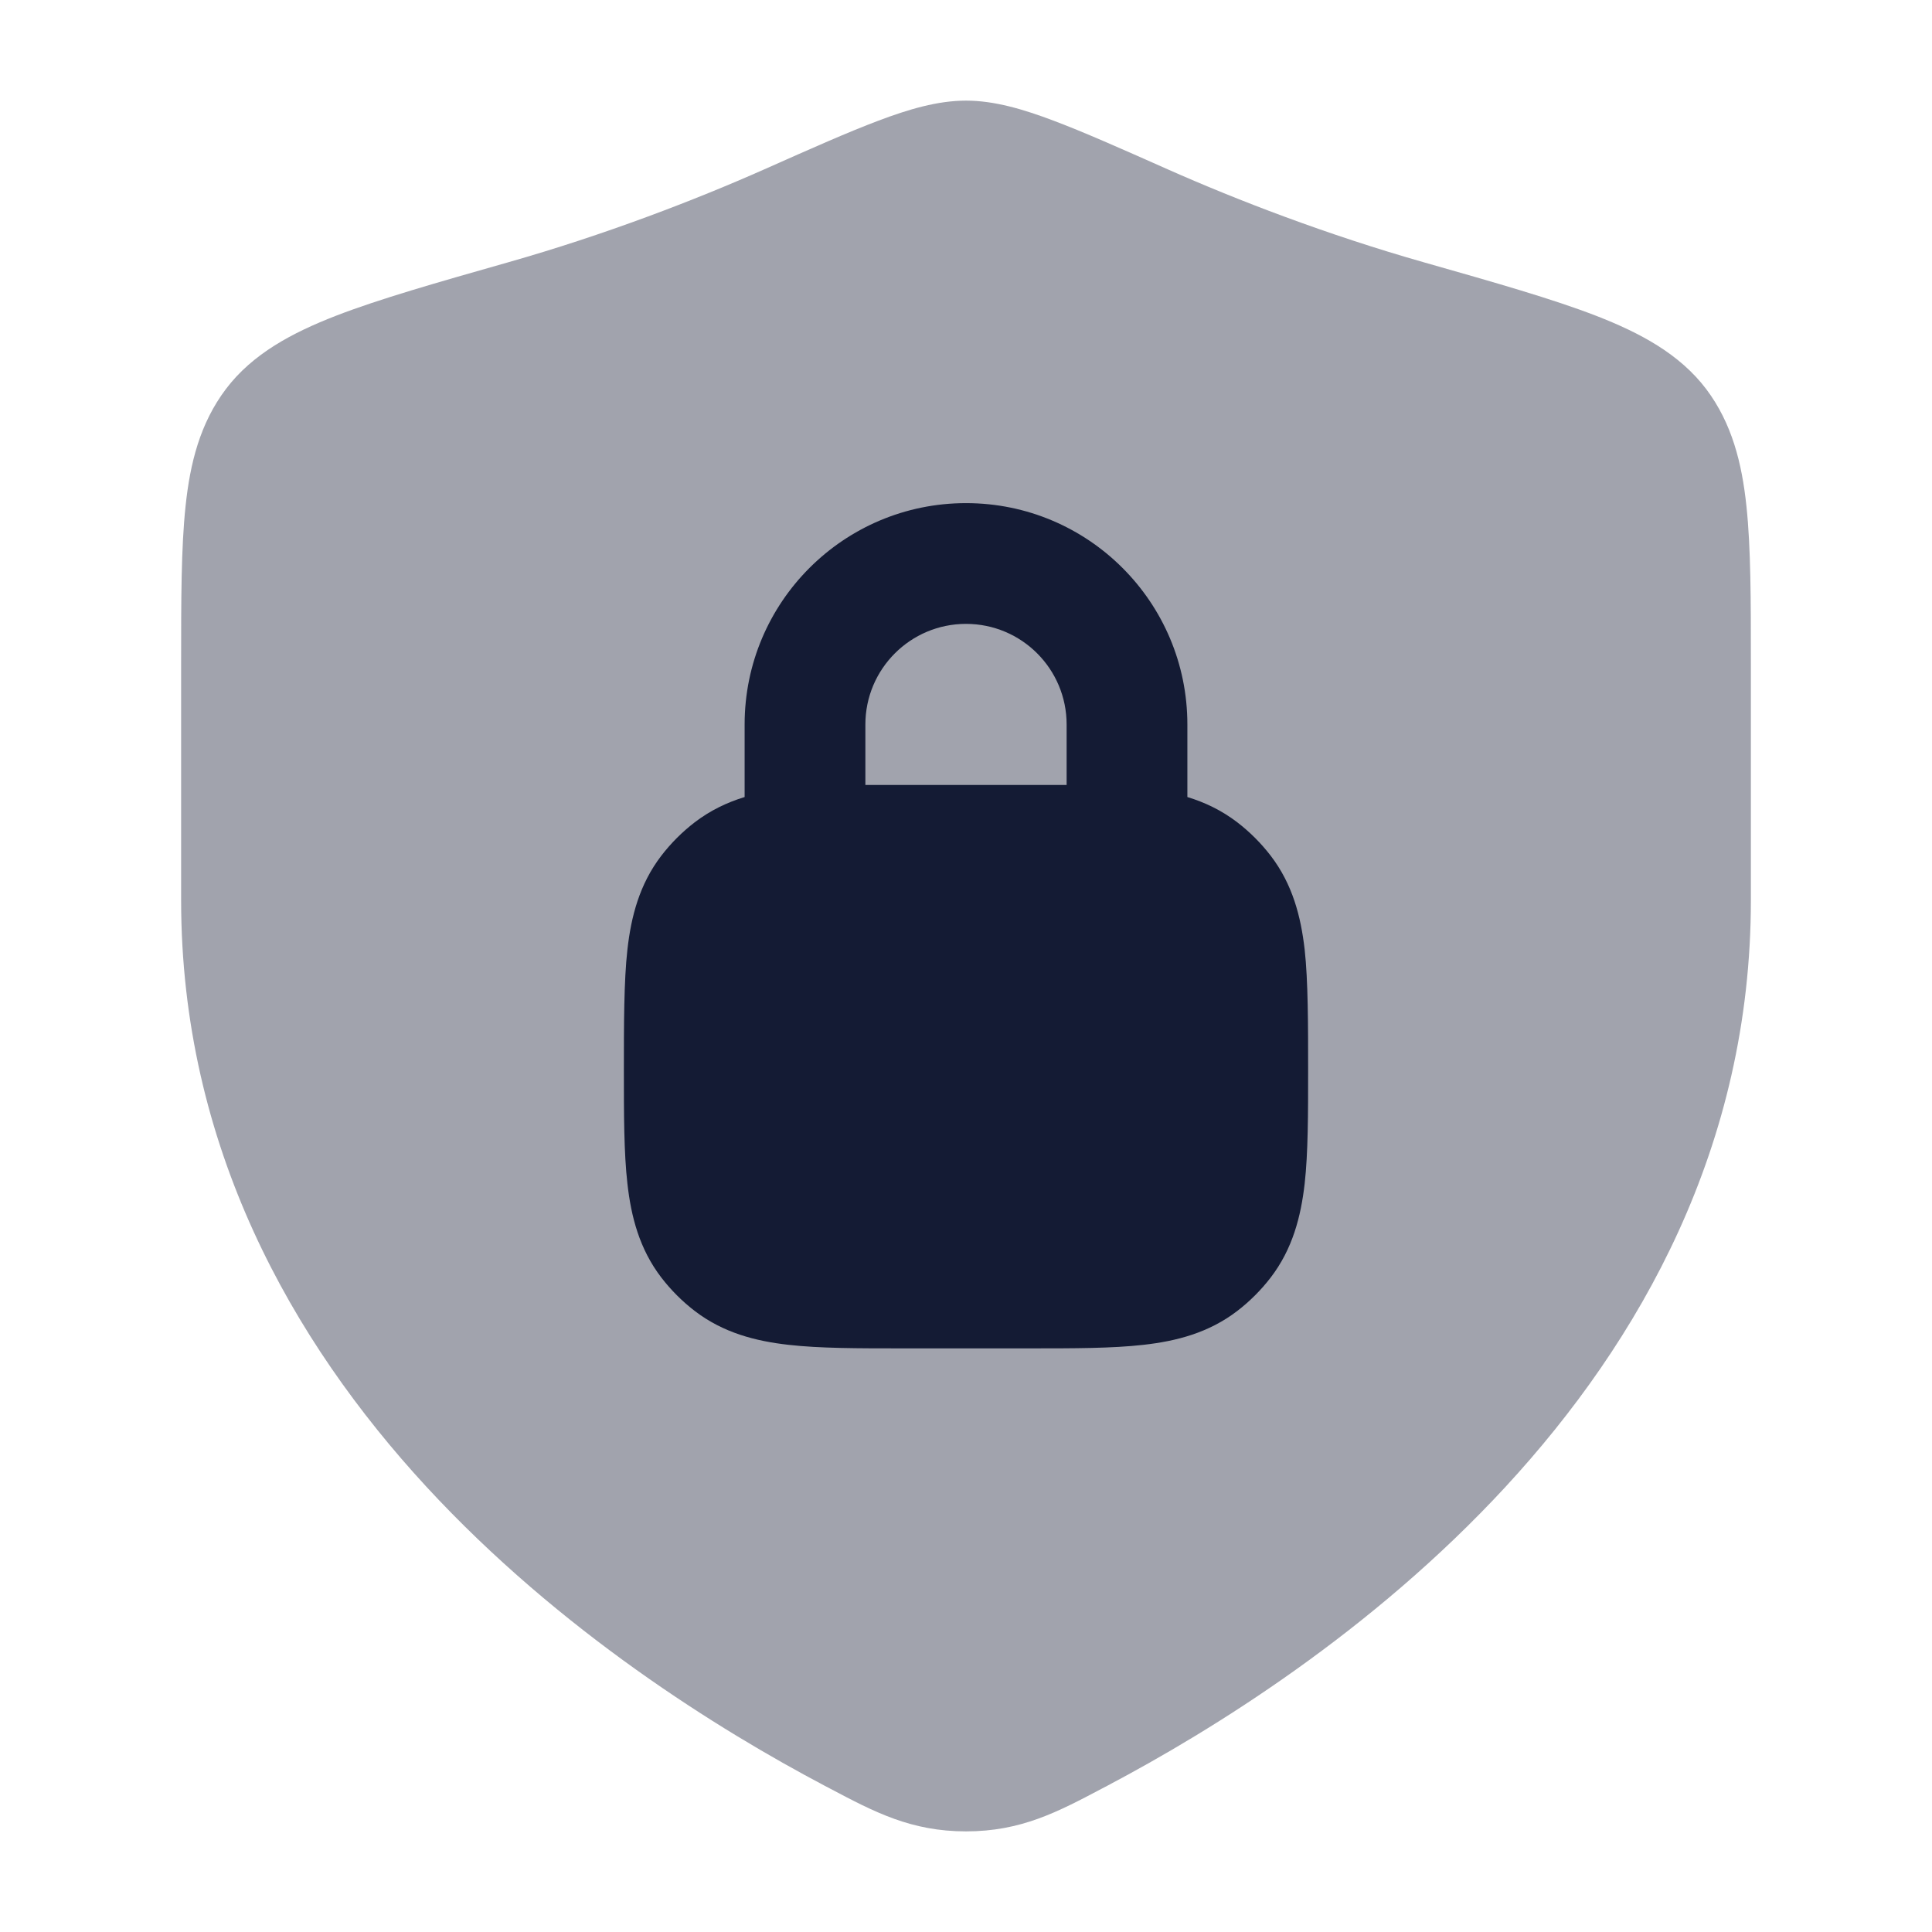
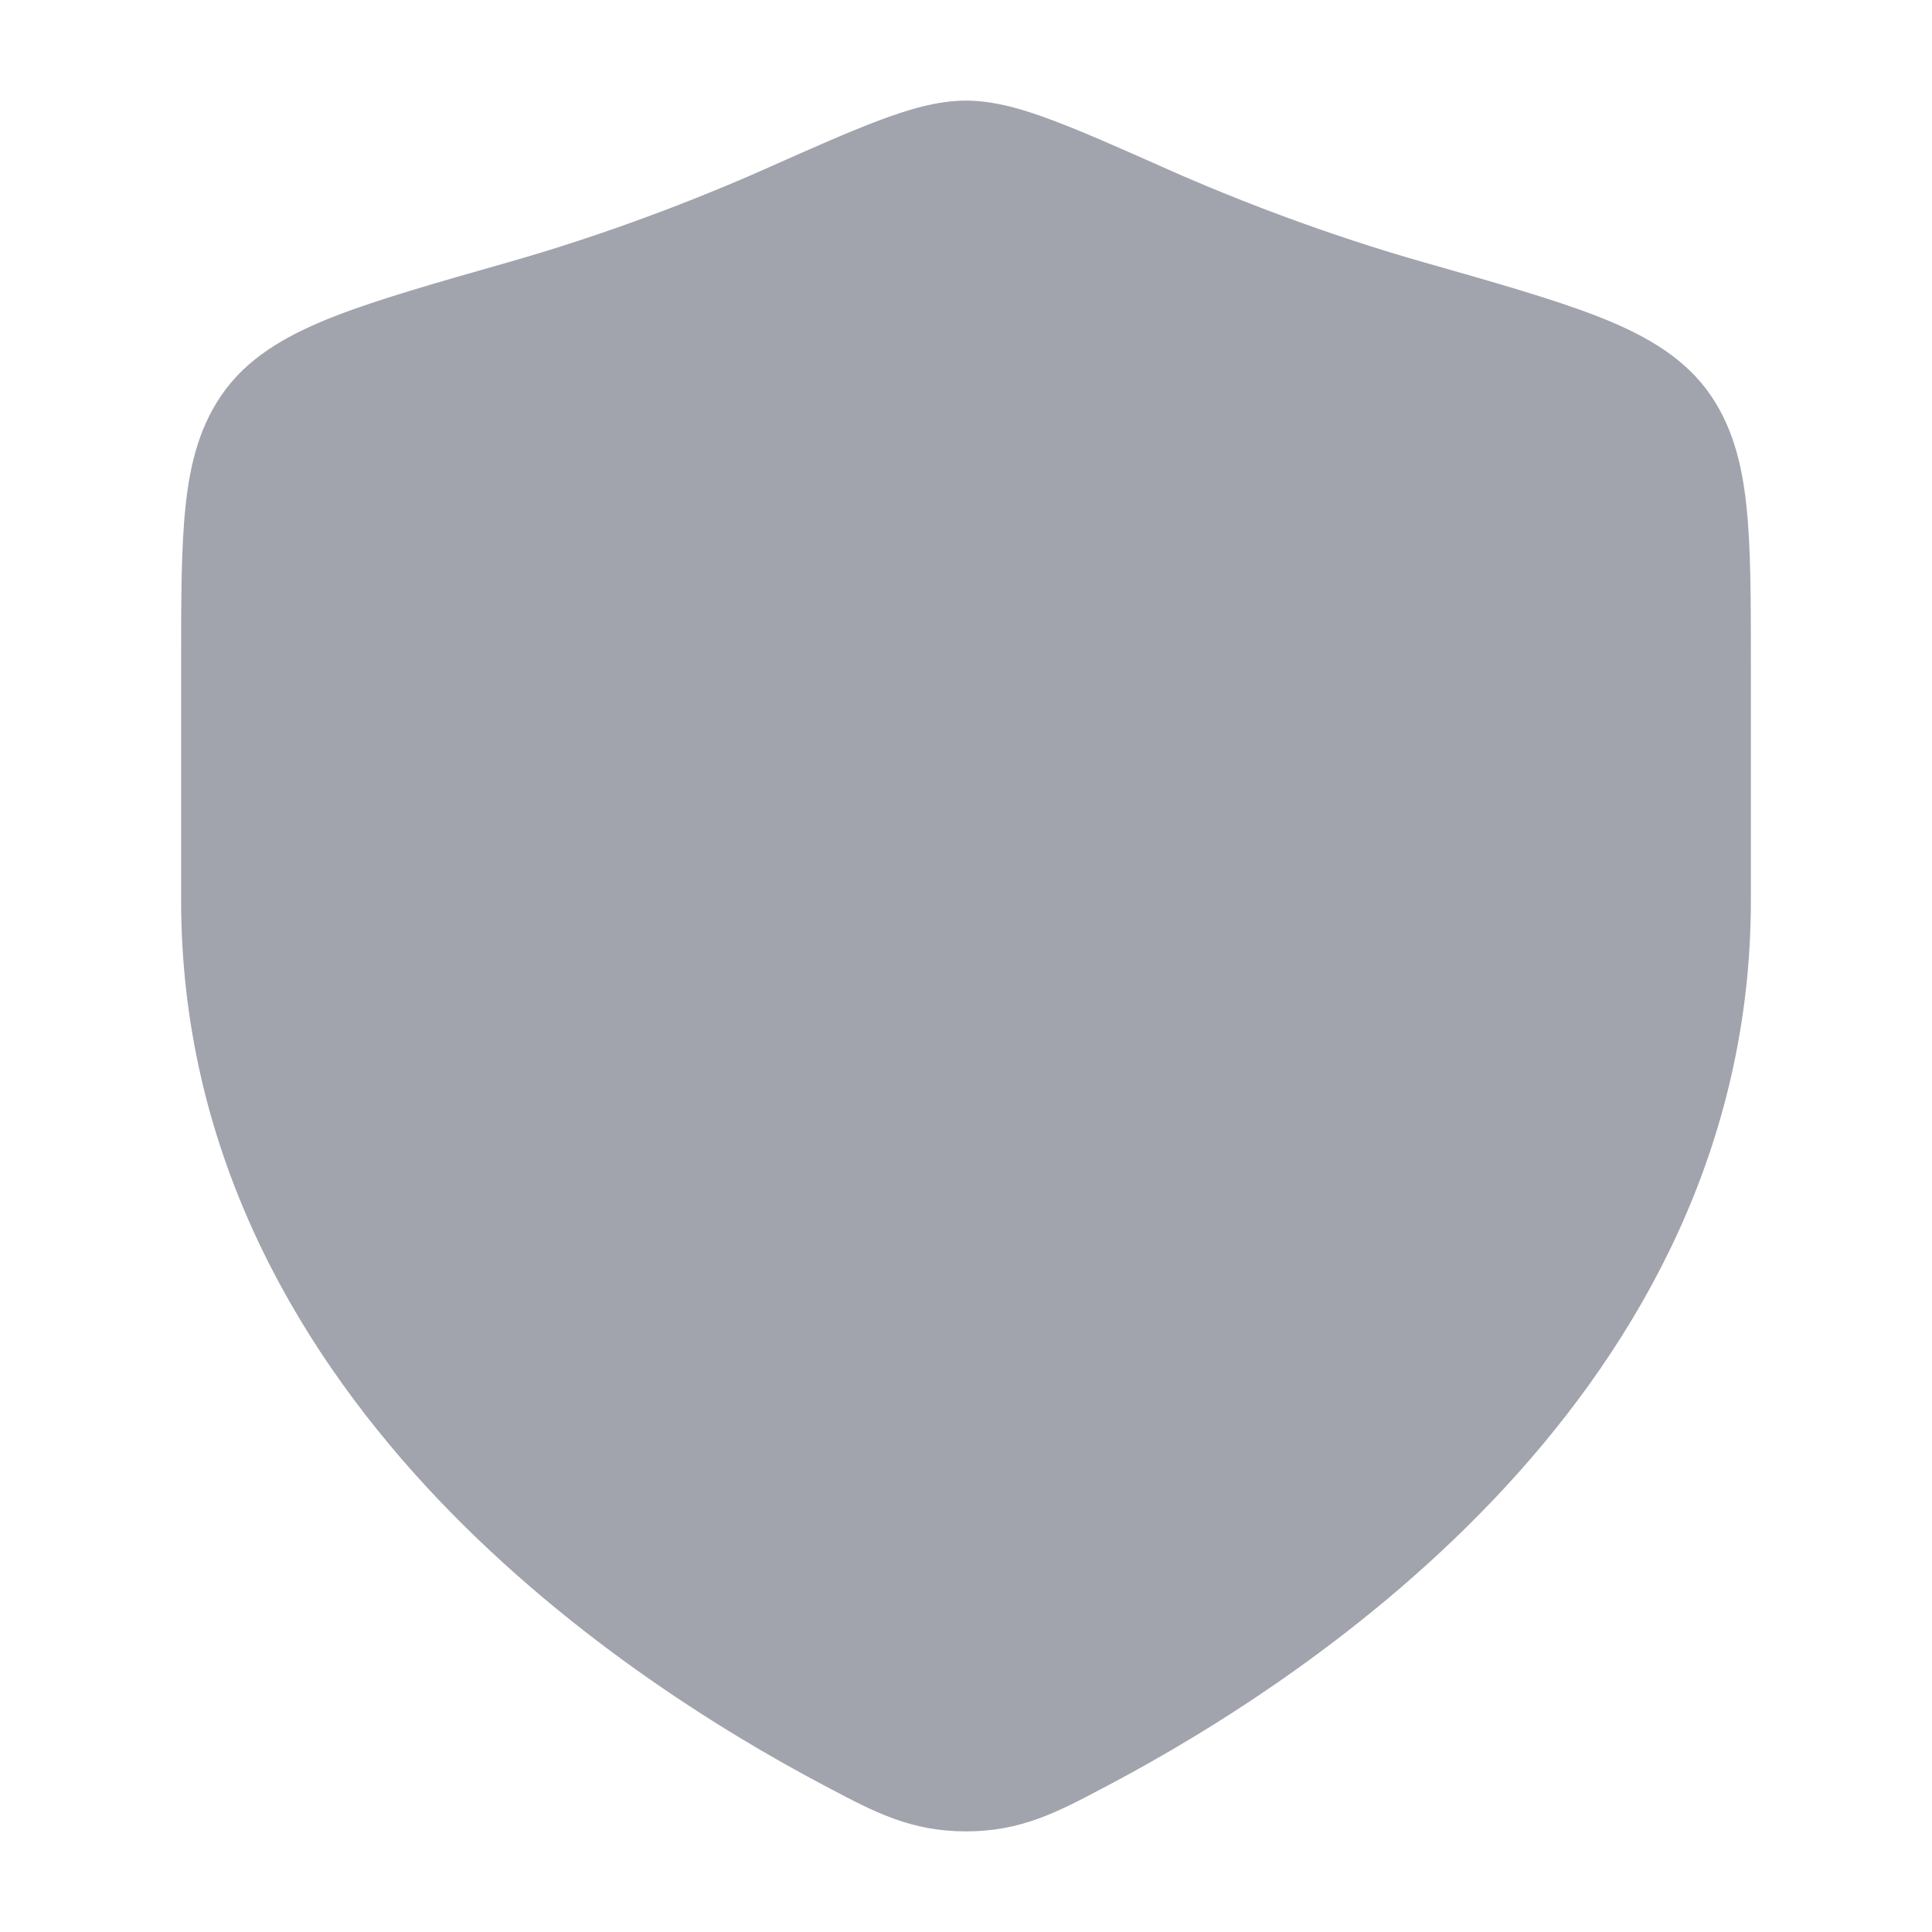
<svg xmlns="http://www.w3.org/2000/svg" width="24" height="24" viewBox="0 0 24 24" fill="none">
  <path opacity="0.4" d="M10.915 1.498C11.283 1.359 11.646 1.25 12 1.25C12.355 1.25 12.717 1.359 13.085 1.498C13.458 1.638 13.924 1.845 14.505 2.103C15.358 2.482 16.485 2.917 17.693 3.26L17.693 3.26C18.575 3.511 19.288 3.714 19.828 3.923C20.371 4.134 20.863 4.395 21.195 4.833C21.515 5.258 21.639 5.754 21.695 6.289C21.75 6.806 21.75 7.454 21.75 8.239V11.183C21.75 14.239 20.371 16.662 18.703 18.469C17.041 20.269 15.061 21.494 13.756 22.183L13.693 22.216C13.137 22.51 12.683 22.75 12 22.75C11.317 22.75 10.863 22.51 10.307 22.216L10.244 22.183C8.939 21.494 6.959 20.269 5.297 18.469C3.63 16.662 2.25 14.239 2.25 11.183V8.239V8.239C2.25 7.454 2.25 6.806 2.305 6.289C2.361 5.754 2.485 5.258 2.806 4.833C3.137 4.395 3.629 4.134 4.172 3.923C4.712 3.714 5.425 3.511 6.307 3.26L6.307 3.26C7.515 2.917 8.642 2.482 9.496 2.103C10.076 1.845 10.542 1.638 10.915 1.498Z" fill="#141B34" />
-   <path fill-rule="evenodd" clip-rule="evenodd" d="M14.75 9.901V9C14.75 7.481 13.519 6.25 12 6.25C10.481 6.25 9.25 7.481 9.25 9V9.901C9.034 9.967 8.825 10.066 8.63 10.215C8.474 10.335 8.335 10.474 8.215 10.63C7.943 10.985 7.84 11.386 7.794 11.796C7.75 12.182 7.75 12.739 7.75 13.291C7.75 13.842 7.75 14.318 7.794 14.704C7.84 15.114 7.943 15.515 8.215 15.87C8.335 16.026 8.474 16.165 8.63 16.285C8.985 16.557 9.386 16.66 9.796 16.706C10.182 16.75 10.658 16.75 11.209 16.75H12.791C13.342 16.75 13.818 16.75 14.204 16.706C14.615 16.66 15.015 16.557 15.37 16.285C15.526 16.165 15.665 16.026 15.785 15.87C16.057 15.515 16.16 15.114 16.207 14.704C16.25 14.318 16.25 13.842 16.25 13.291C16.25 12.739 16.25 12.182 16.207 11.796C16.16 11.386 16.057 10.985 15.785 10.63C15.665 10.474 15.526 10.335 15.37 10.215C15.175 10.066 14.967 9.967 14.75 9.901ZM10.75 9C10.75 8.31 11.31 7.75 12 7.75C12.691 7.75 13.25 8.31 13.25 9V9.751H10.75V9Z" fill="#141B34" />
</svg>